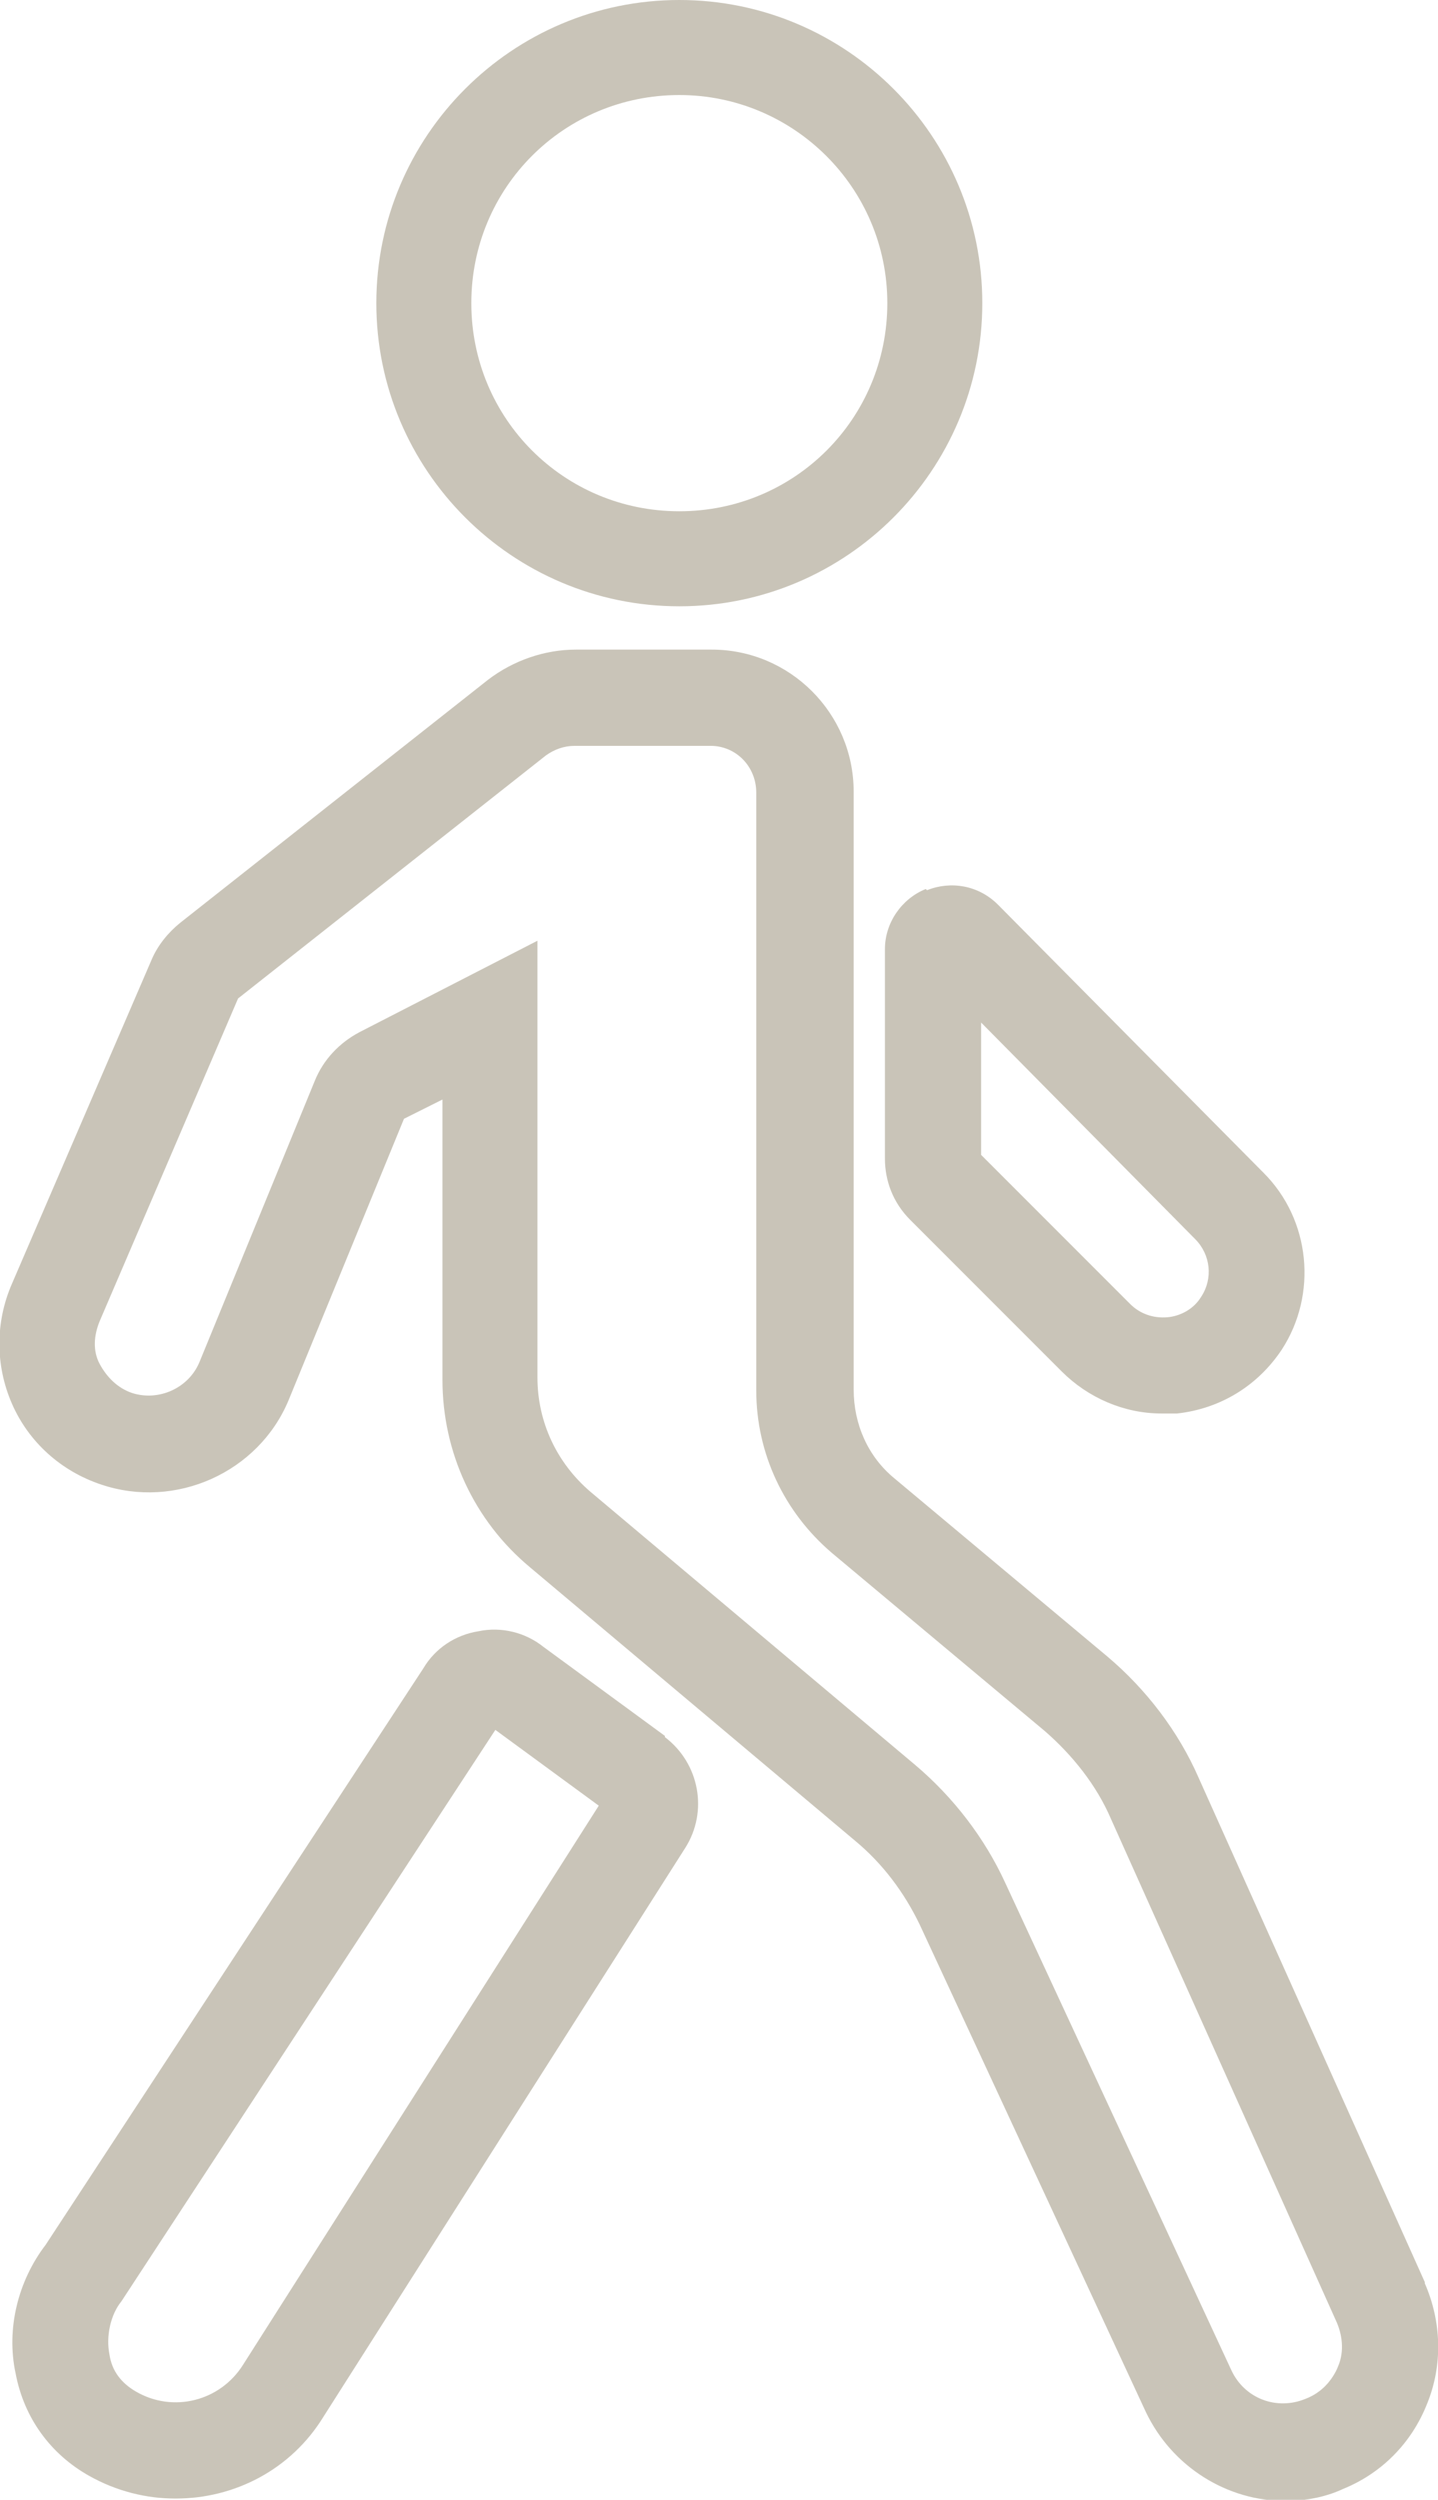
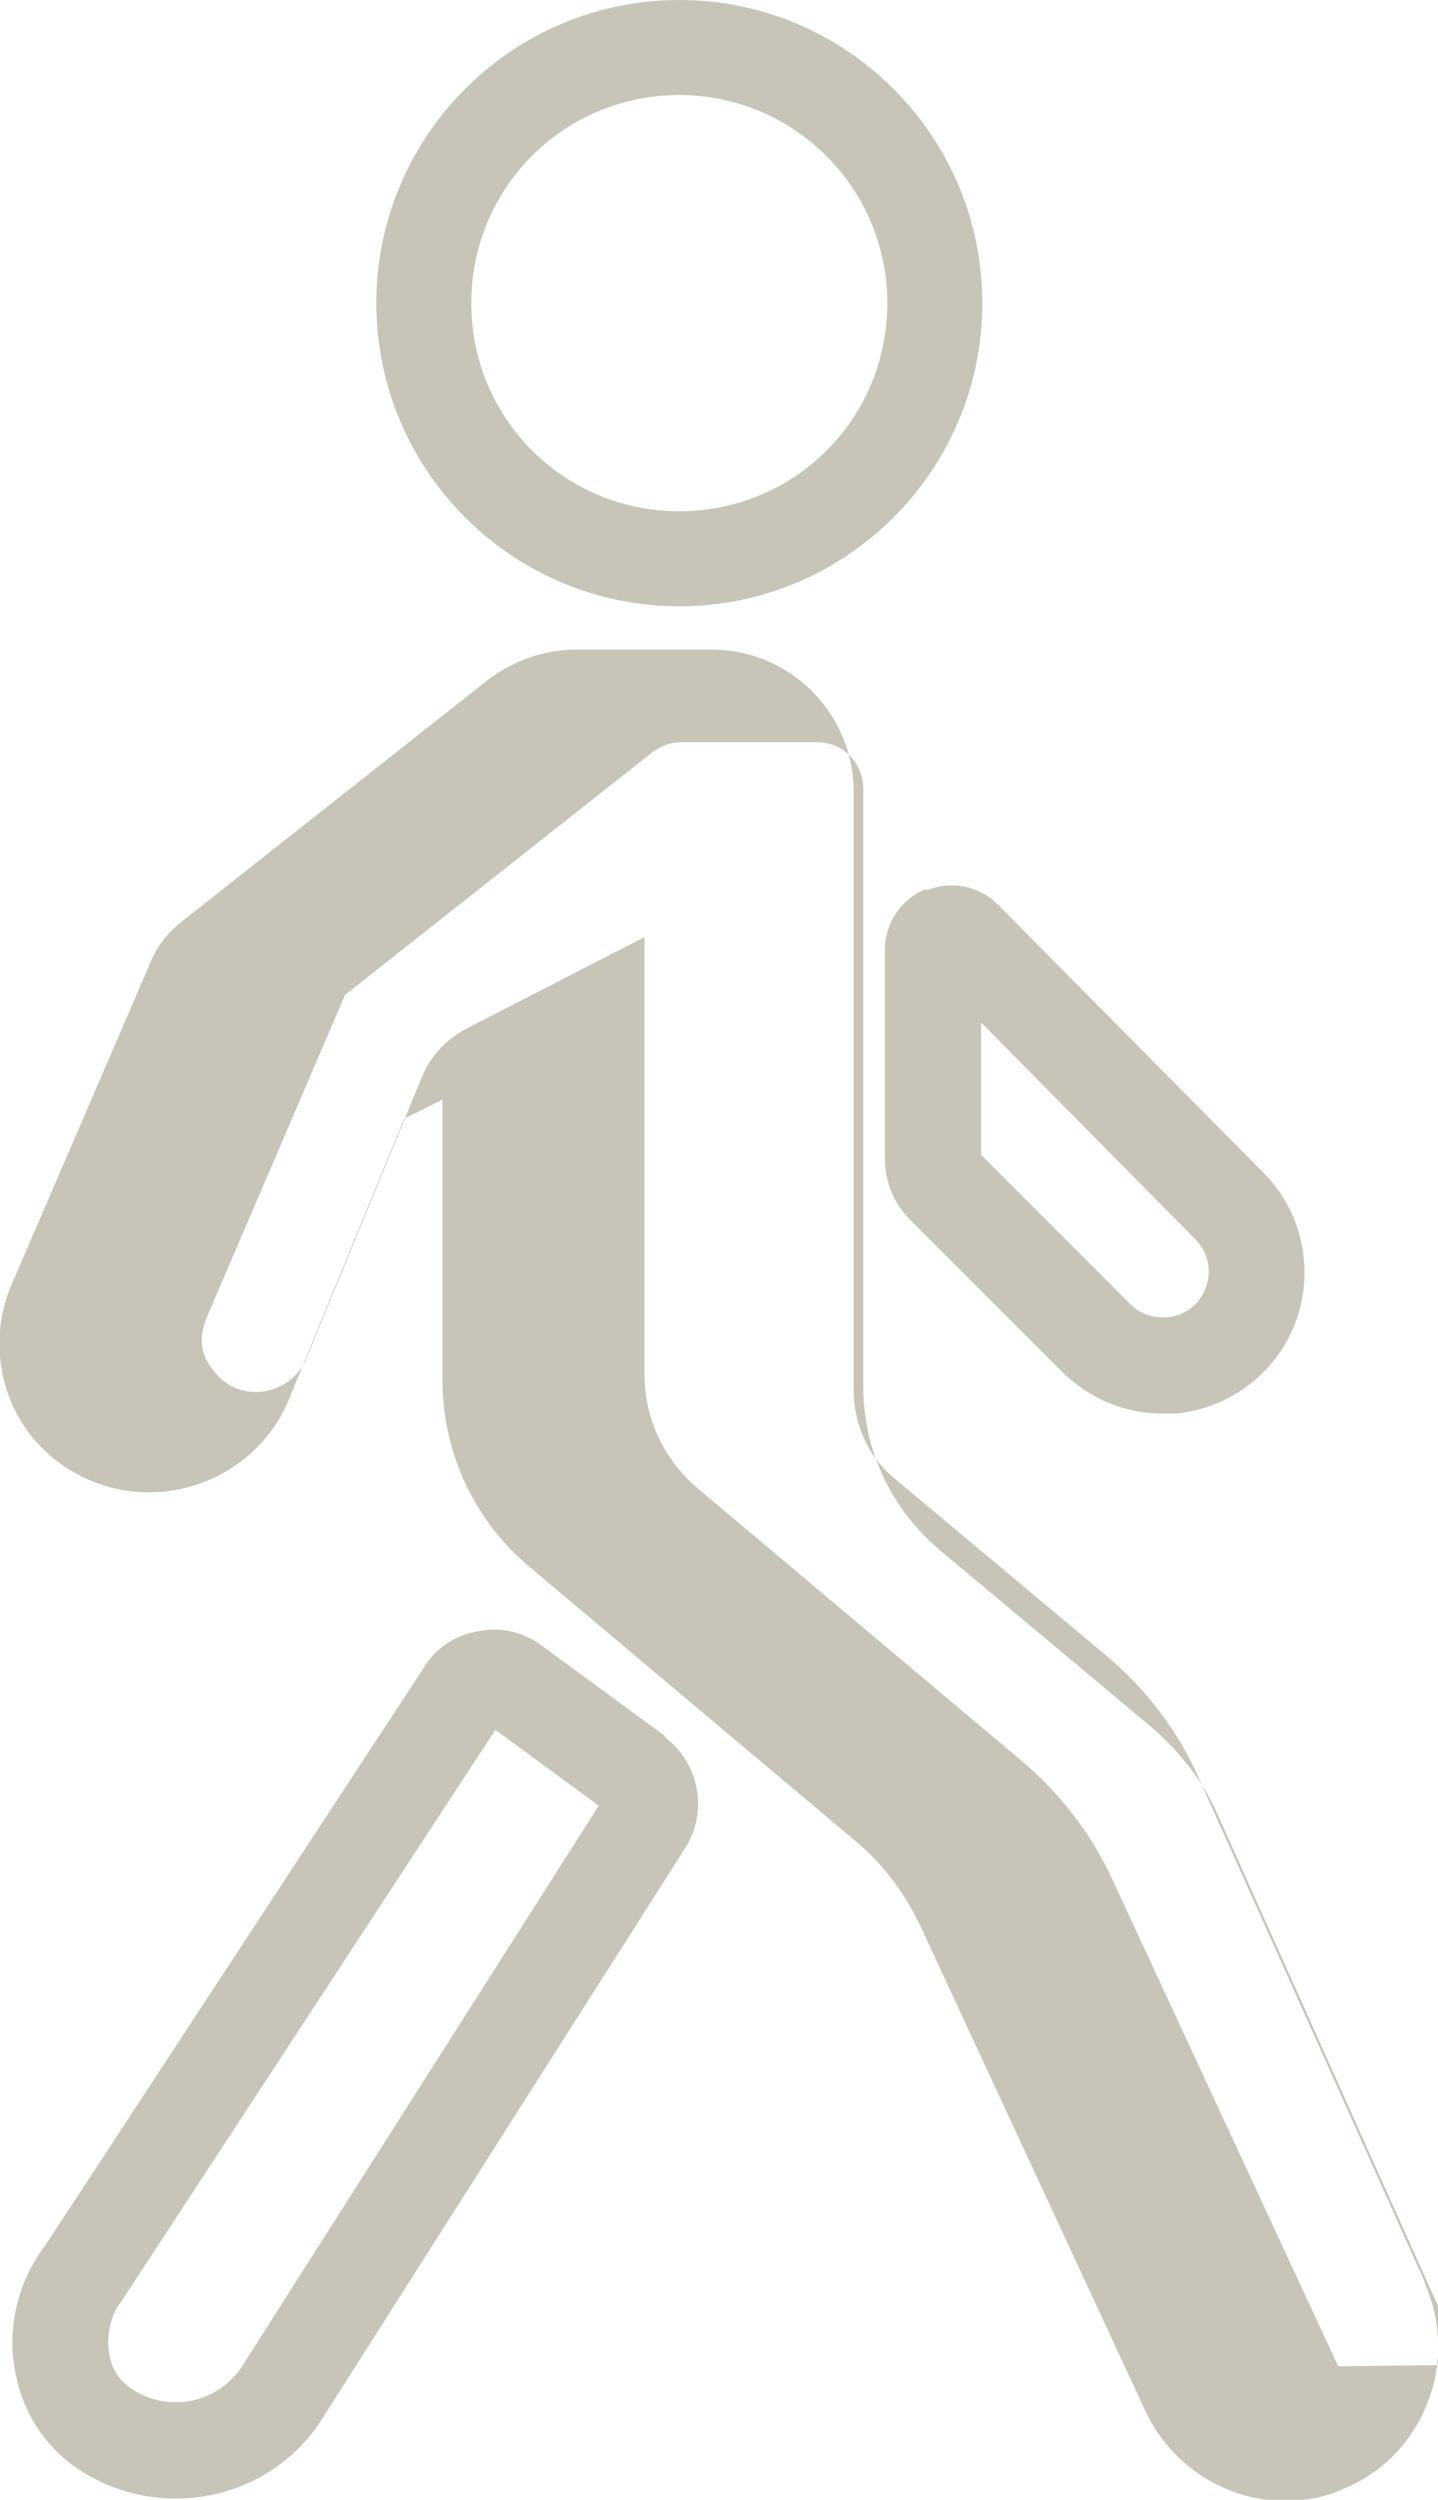
<svg xmlns="http://www.w3.org/2000/svg" id="_レイヤー_2" viewBox="0 0 11.96 20.78">
  <defs>
    <style>.cls-1{fill:#c9c4b8;stroke-width:0px;}</style>
  </defs>
  <g id="content">
-     <path class="cls-1" d="m5.65,5.04c1.39,0,2.52-1.13,2.52-2.52S7.04,0,5.65,0s-2.52,1.13-2.52,2.52,1.13,2.52,2.52,2.52Zm0-4.25c.95,0,1.73.77,1.73,1.73s-.77,1.73-1.73,1.73-1.73-.77-1.73-1.73.77-1.73,1.73-1.73Zm6.2,18.18l-1.88-4.19c-.17-.39-.44-.74-.76-1.01l-1.77-1.48c-.22-.18-.34-.45-.34-.74v-4.97c0-.65-.53-1.18-1.18-1.18h-1.13c-.26,0-.52.09-.73.25l-2.56,2.02c-.1.08-.19.19-.24.31L.1,10.67c-.14.32-.14.68,0,1,.14.32.41.56.74.67.62.21,1.31-.1,1.56-.7l.96-2.34.32-.16v2.33c0,.6.26,1.17.73,1.56l2.7,2.27c.23.19.41.43.54.7l1.88,4.05c.22.46.68.74,1.16.74.16,0,.33-.03.48-.1.32-.13.57-.38.7-.71.13-.32.12-.68-.02-1Zm-.72.7c-.05.12-.14.22-.27.27-.24.1-.51,0-.62-.24l-1.88-4.05c-.17-.37-.43-.71-.75-.98l-2.7-2.27c-.28-.24-.44-.58-.44-.95v-3.63l-1.48.76c-.17.09-.3.23-.37.4l-.96,2.34c-.09.22-.34.33-.56.26-.12-.04-.21-.13-.27-.24s-.05-.24,0-.36l1.15-2.68,2.56-2.02h0c.07-.05.15-.08.24-.08h1.13c.21,0,.38.17.38.39v4.97c0,.52.23,1.01.63,1.35l1.77,1.48c.23.2.43.45.55.73l1.88,4.19c.05.12.06.26,0,.38Zm-5.6-5.24l-1.01-.74c-.15-.12-.35-.17-.54-.13-.19.03-.36.14-.46.31L.38,18.66c-.23.3-.33.7-.25,1.07.07.37.29.67.61.85.23.13.48.19.72.19.49,0,.96-.24,1.23-.68l3.01-4.73c.19-.3.12-.7-.17-.92Zm-3.51,5.23c-.19.3-.58.4-.89.22-.12-.07-.2-.17-.22-.31-.03-.15.01-.33.1-.44l3.11-4.75.86.63-2.96,4.65ZM7.7,7.39c-.2.08-.34.28-.34.5v1.74c0,.19.07.37.21.51l1.26,1.26c.22.22.52.35.83.35.04,0,.08,0,.13,0,.36-.04.67-.23.87-.53.3-.46.24-1.08-.15-1.47l-2.21-2.23c-.16-.16-.39-.2-.59-.12Zm.46,1.11l1.78,1.8c.13.13.15.33.05.48-.06.1-.17.16-.28.17-.12.01-.23-.03-.31-.11l-1.24-1.24v-1.11Z" />
+     <path class="cls-1" d="m5.65,5.04c1.39,0,2.52-1.13,2.52-2.52S7.04,0,5.65,0s-2.52,1.13-2.52,2.52,1.13,2.52,2.52,2.52Zm0-4.25c.95,0,1.73.77,1.73,1.73s-.77,1.73-1.73,1.73-1.73-.77-1.73-1.73.77-1.73,1.73-1.73Zm6.2,18.18l-1.88-4.19c-.17-.39-.44-.74-.76-1.01l-1.77-1.48c-.22-.18-.34-.45-.34-.74v-4.97c0-.65-.53-1.18-1.18-1.18h-1.13c-.26,0-.52.09-.73.25l-2.56,2.02c-.1.08-.19.19-.24.31L.1,10.67c-.14.32-.14.68,0,1,.14.32.41.56.74.67.62.21,1.31-.1,1.56-.7l.96-2.34.32-.16v2.33c0,.6.26,1.17.73,1.56l2.7,2.27c.23.19.41.43.54.7l1.88,4.05c.22.46.68.74,1.16.74.16,0,.33-.03.48-.1.32-.13.57-.38.7-.71.13-.32.12-.68-.02-1Zm-.72.7l-1.88-4.05c-.17-.37-.43-.71-.75-.98l-2.7-2.27c-.28-.24-.44-.58-.44-.95v-3.63l-1.48.76c-.17.09-.3.23-.37.4l-.96,2.34c-.09.22-.34.33-.56.26-.12-.04-.21-.13-.27-.24s-.05-.24,0-.36l1.15-2.68,2.56-2.02h0c.07-.05.15-.08.24-.08h1.13c.21,0,.38.17.38.39v4.97c0,.52.23,1.01.63,1.35l1.77,1.48c.23.2.43.45.55.73l1.88,4.19c.05.12.06.26,0,.38Zm-5.6-5.24l-1.01-.74c-.15-.12-.35-.17-.54-.13-.19.03-.36.14-.46.31L.38,18.66c-.23.3-.33.7-.25,1.07.07.37.29.67.61.85.23.13.48.19.72.19.49,0,.96-.24,1.23-.68l3.01-4.73c.19-.3.12-.7-.17-.92Zm-3.51,5.23c-.19.3-.58.4-.89.22-.12-.07-.2-.17-.22-.31-.03-.15.01-.33.1-.44l3.11-4.75.86.63-2.96,4.65ZM7.7,7.39c-.2.08-.34.28-.34.5v1.74c0,.19.07.37.21.51l1.26,1.26c.22.22.52.35.83.35.04,0,.08,0,.13,0,.36-.04.67-.23.87-.53.3-.46.24-1.08-.15-1.47l-2.21-2.23c-.16-.16-.39-.2-.59-.12Zm.46,1.11l1.78,1.8c.13.13.15.33.05.48-.06.1-.17.16-.28.17-.12.01-.23-.03-.31-.11l-1.24-1.24v-1.11Z" />
  </g>
</svg>